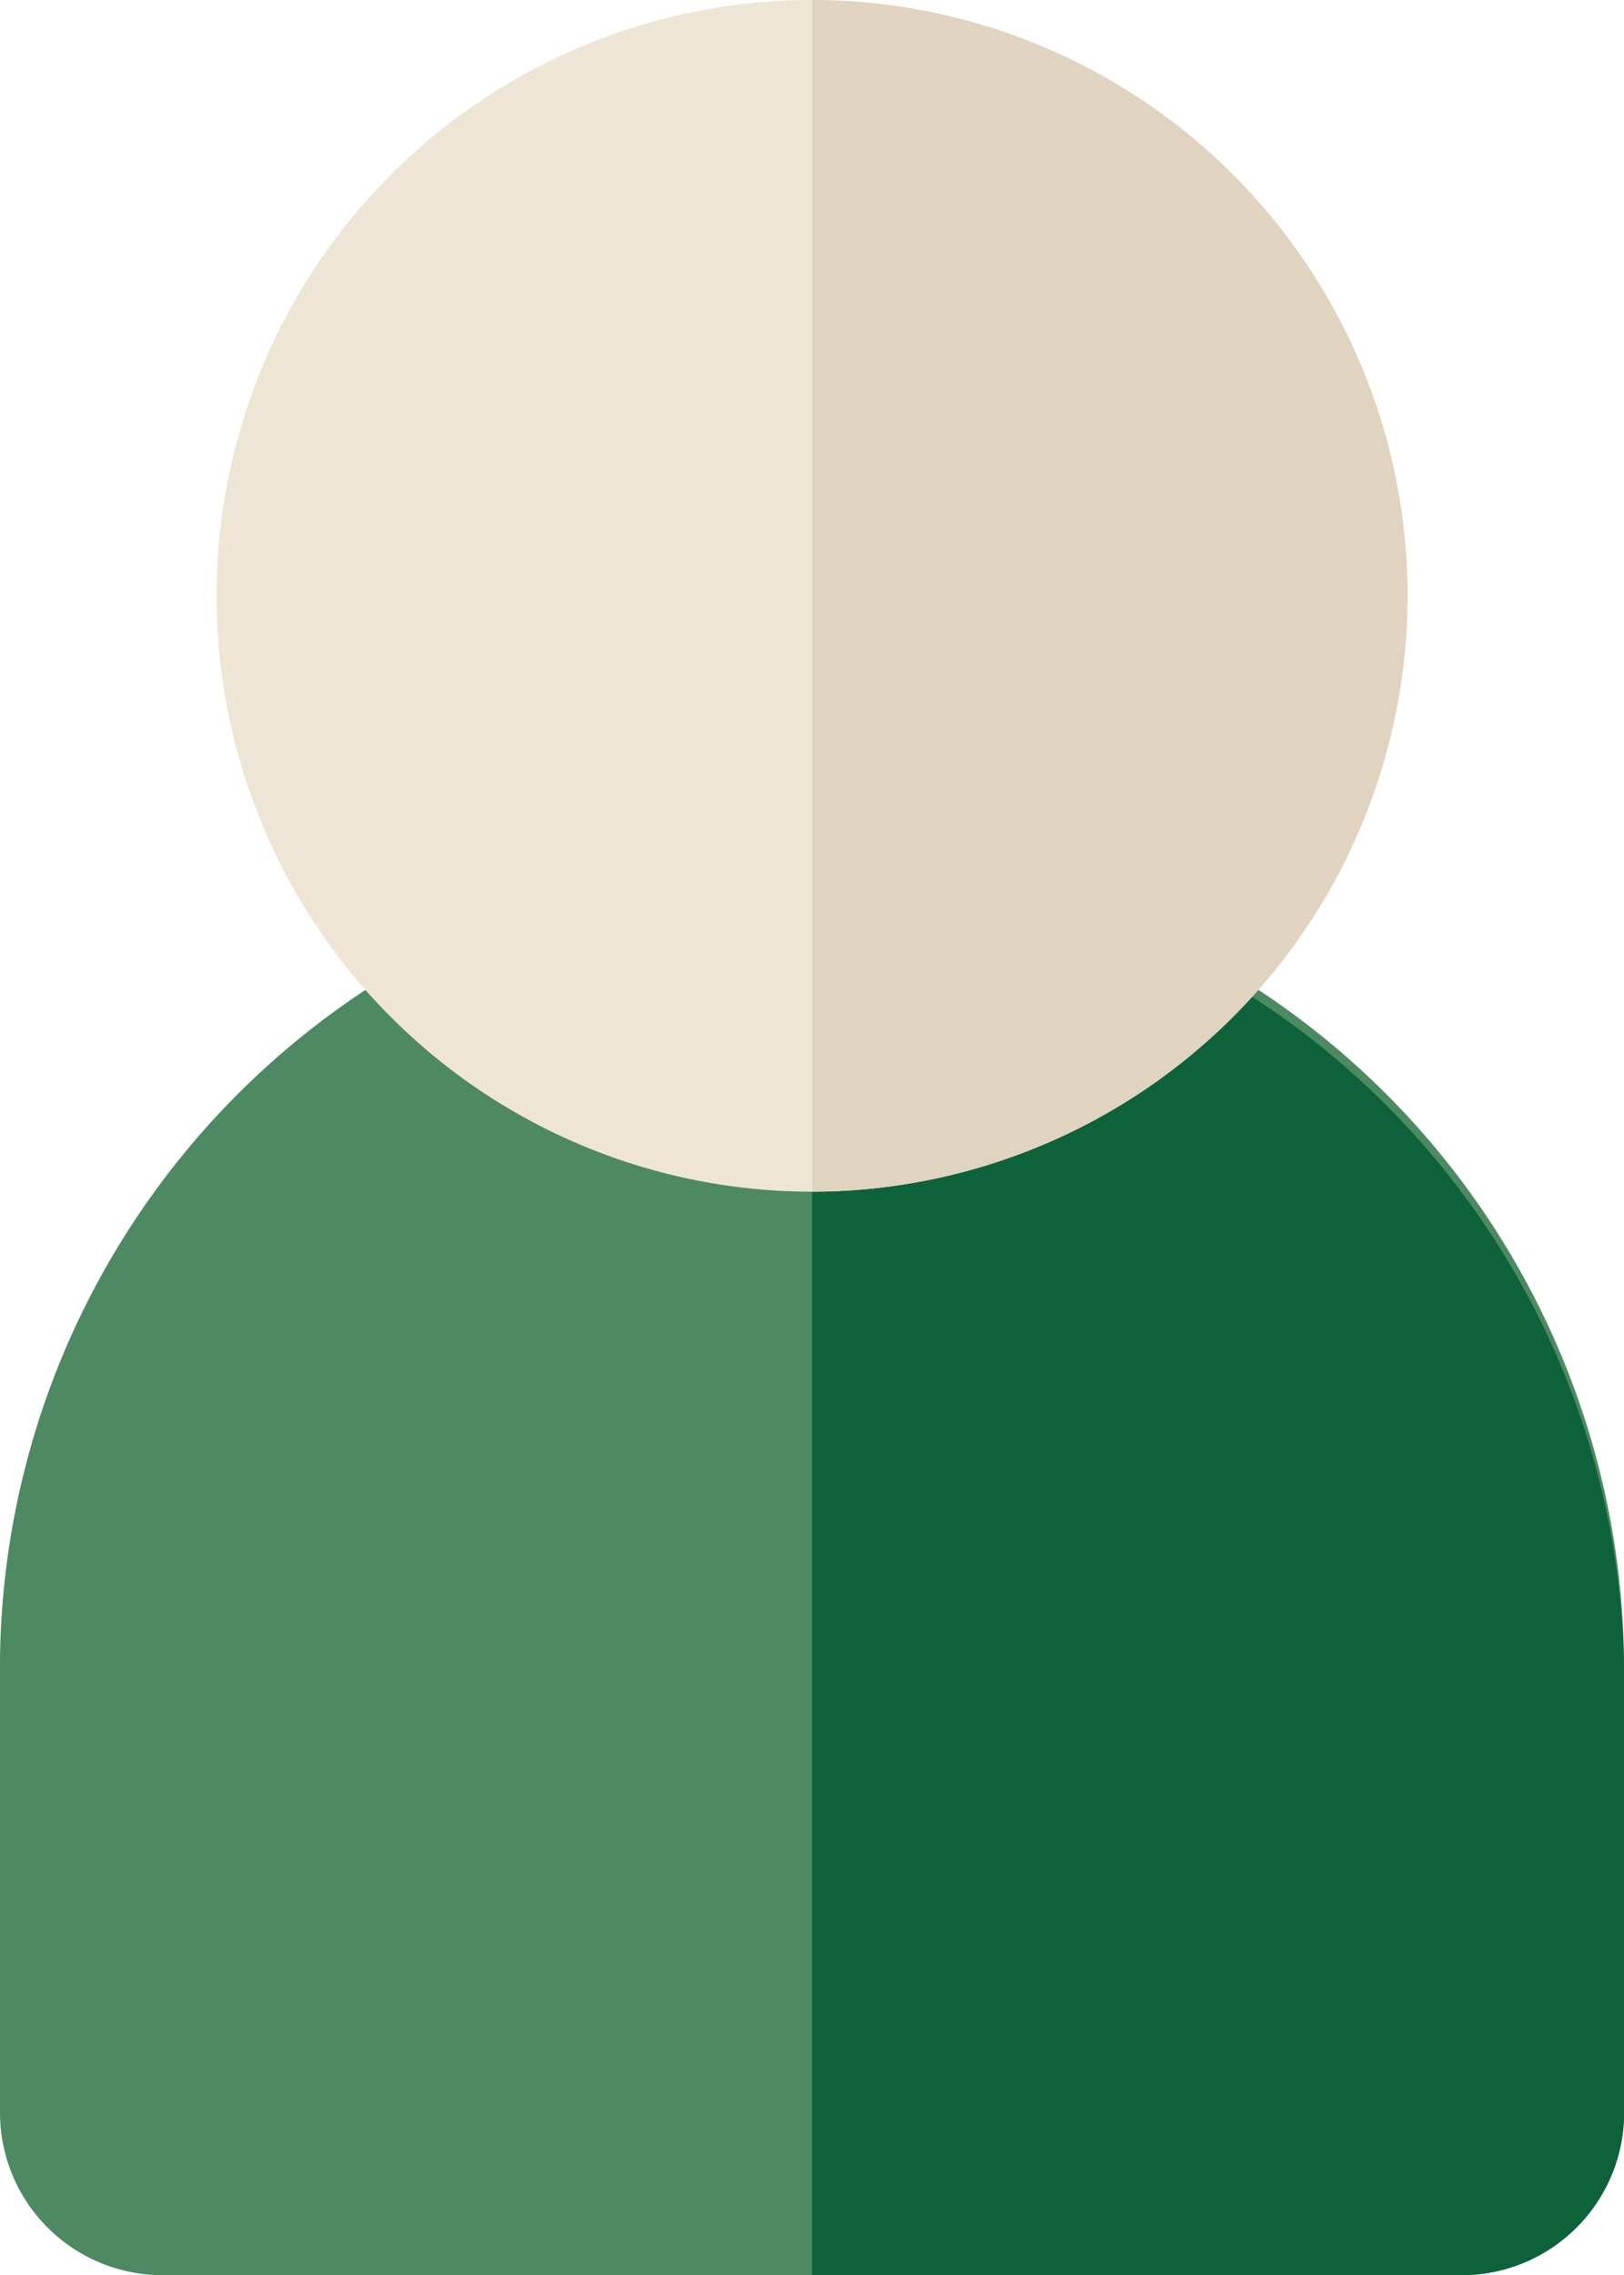
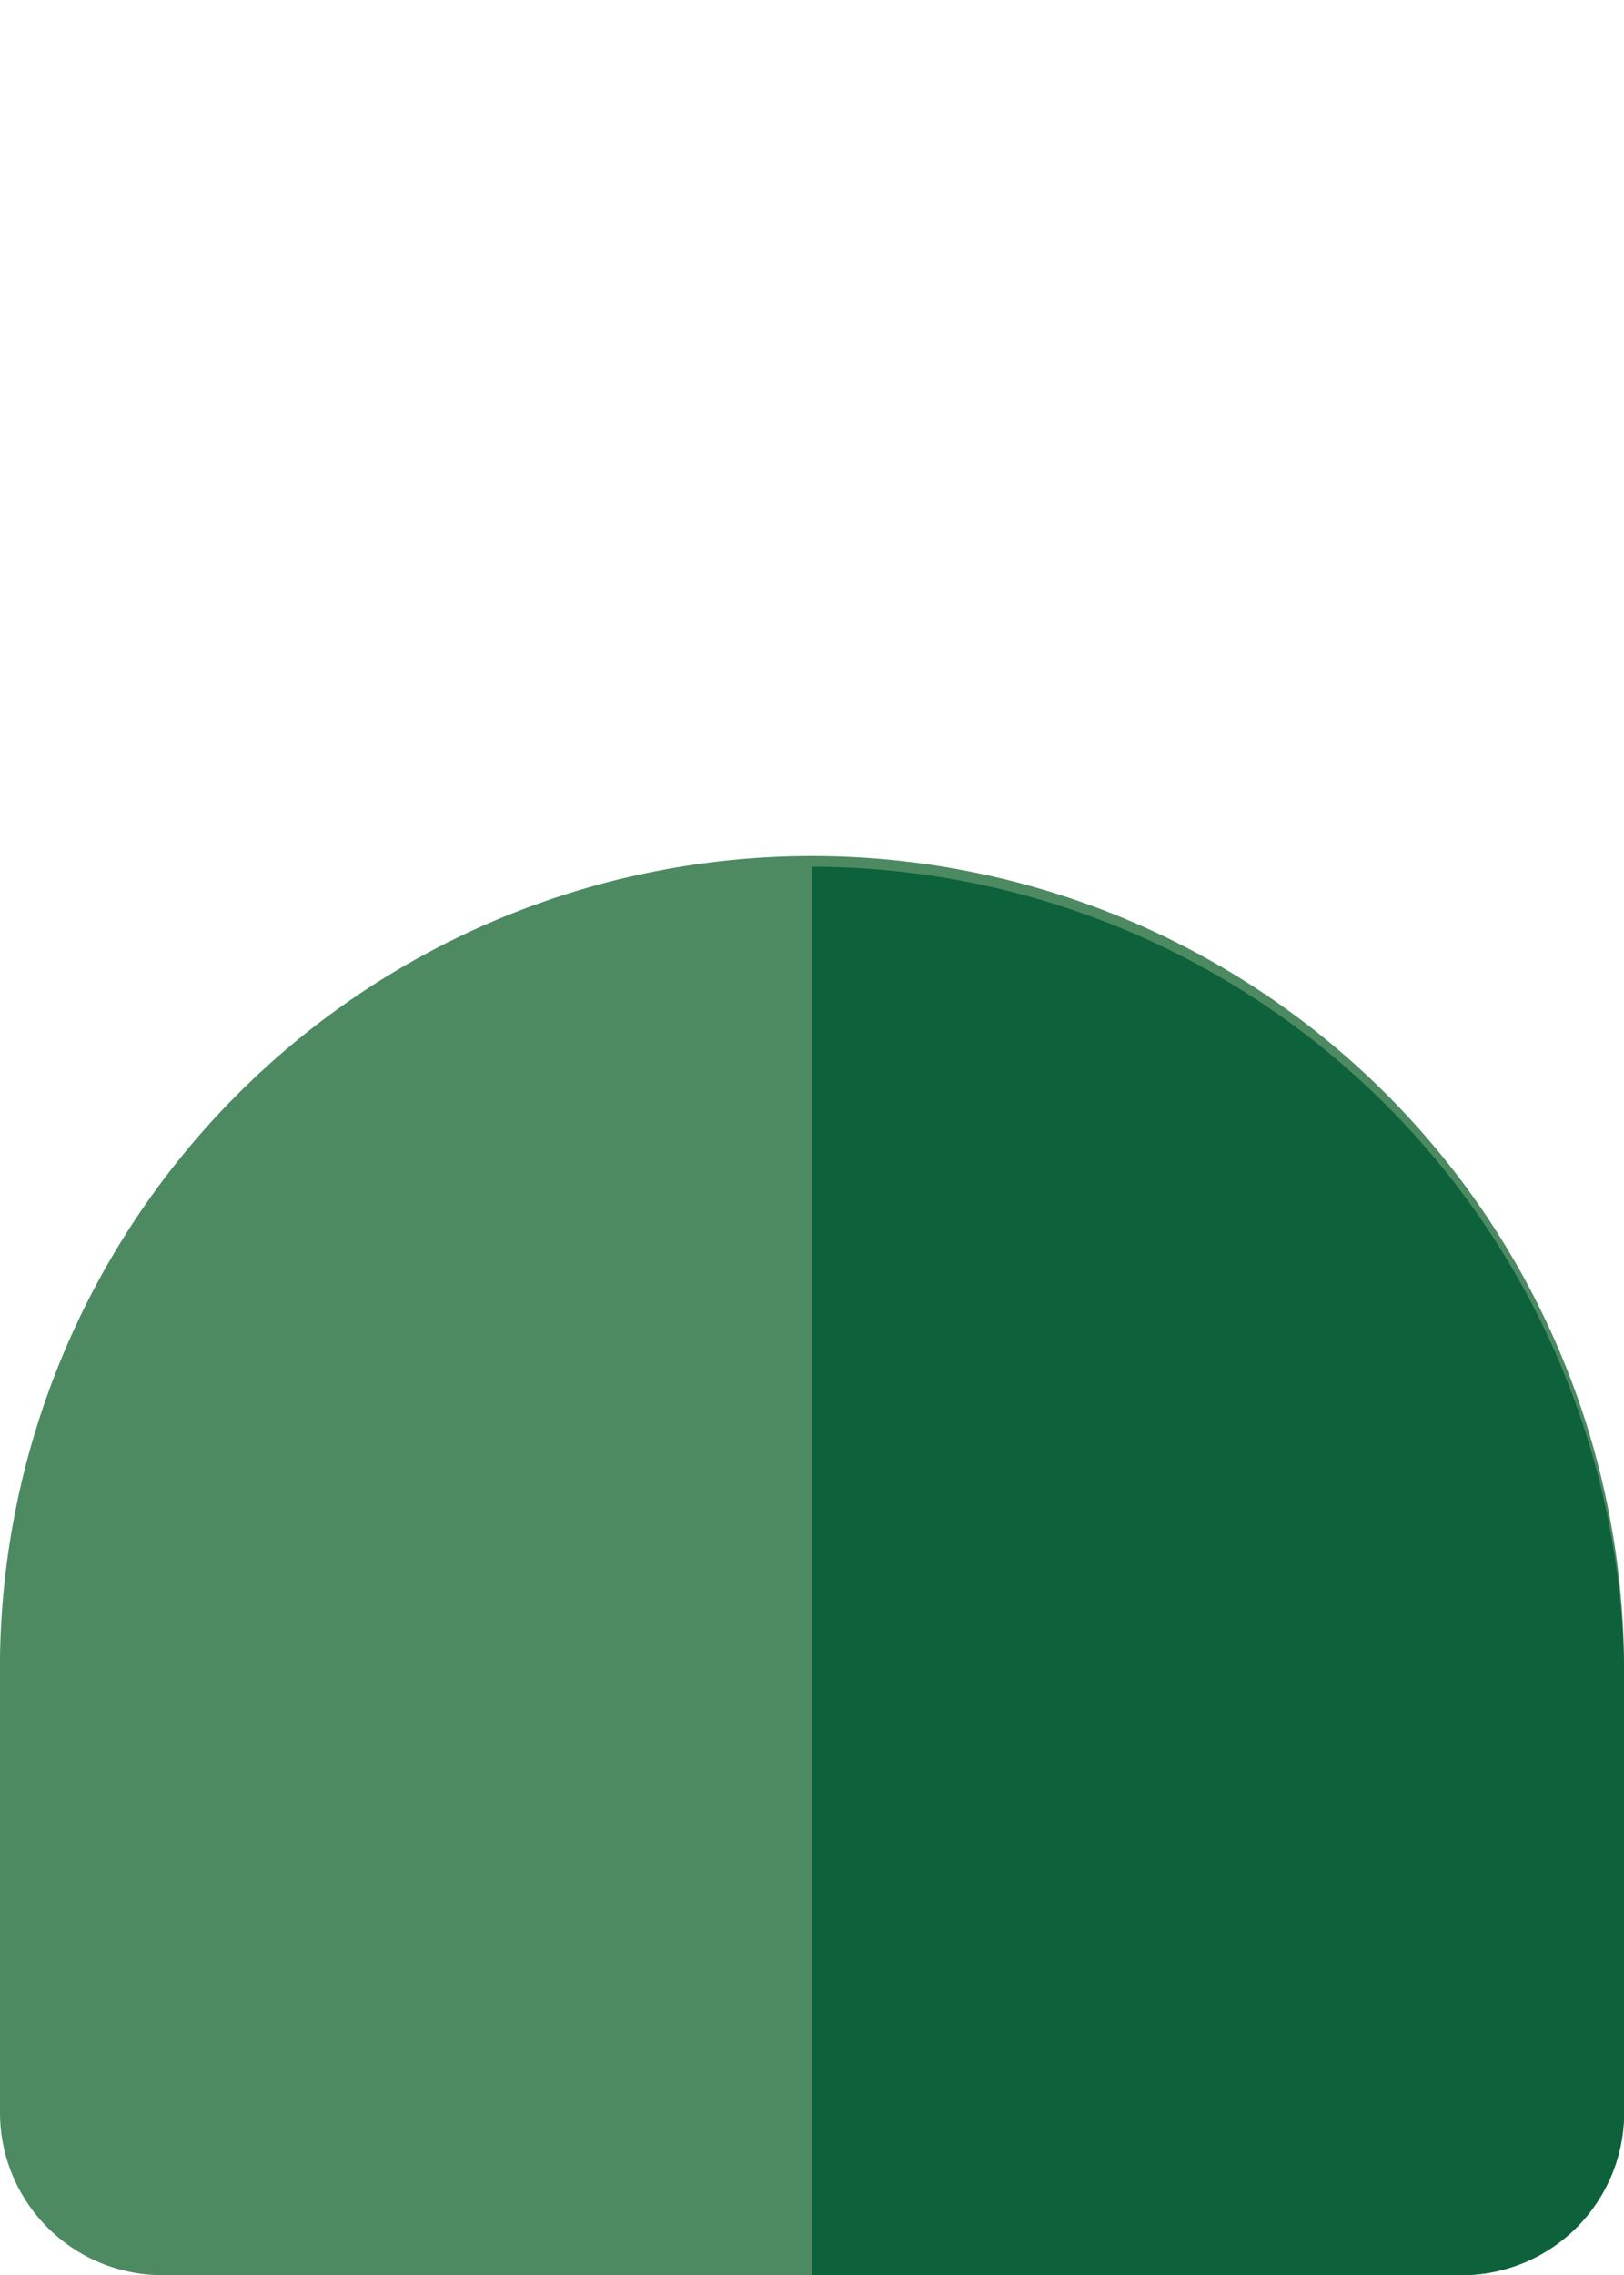
<svg xmlns="http://www.w3.org/2000/svg" width="11.547" height="16.167" viewBox="0 0 11.547 16.167">
  <g id="Group_14158" data-name="Group 14158" transform="translate(-1 -302)">
    <path id="Path_22279" data-name="Path 22279" d="M11.393,392.008H2.155A1.155,1.155,0,0,1,1,390.853v-3.079a5.774,5.774,0,1,1,11.547,0v3.079A1.155,1.155,0,0,1,11.393,392.008Z" transform="translate(0 -73.841)" fill="#4d8a62" />
    <path id="Path_22280" data-name="Path 22280" d="M80.619,392.008a1.155,1.155,0,0,0,1.155-1.155v-3.079A5.78,5.78,0,0,0,76,382v10.008Z" transform="translate(-69.226 -73.841)" fill="#0d623b" />
-     <path id="Path_22281" data-name="Path 22281" d="M25.234,310.468a4.234,4.234,0,1,1,4.234-4.234A4.239,4.239,0,0,1,25.234,310.468Z" transform="translate(-18.46)" fill="#efe5d5" />
-     <path id="Path_22282" data-name="Path 22282" d="M80.234,306.234A4.239,4.239,0,0,0,76,302v8.468A4.239,4.239,0,0,0,80.234,306.234Z" transform="translate(-69.226)" fill="#e0d4c0" />
  </g>
</svg>